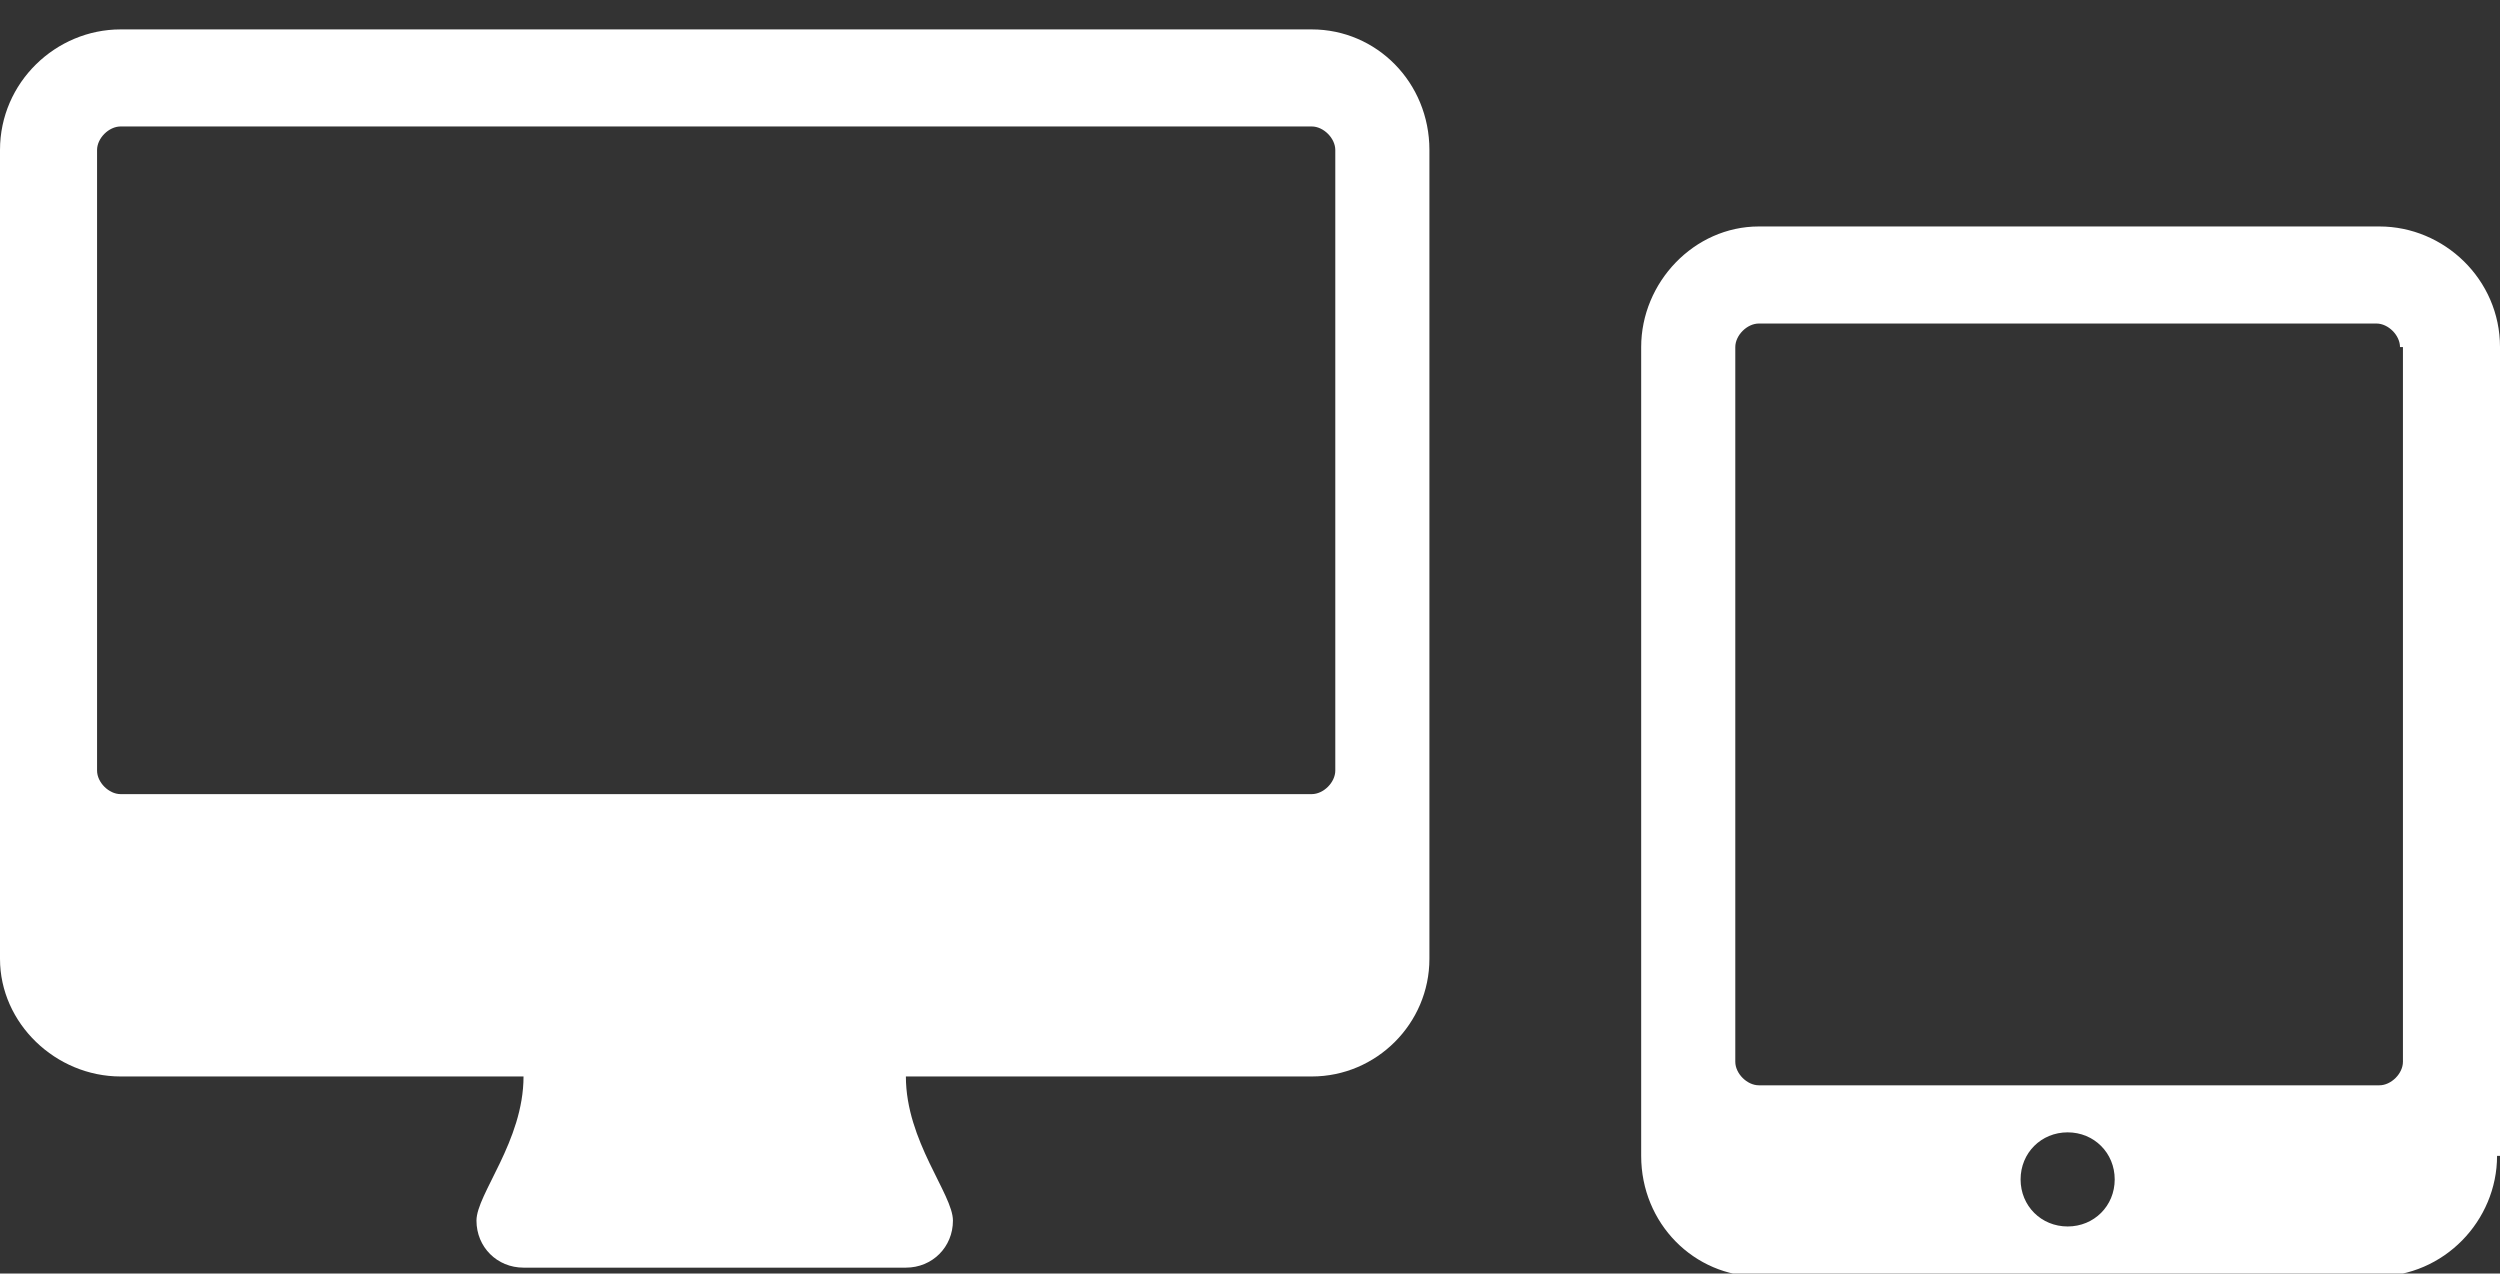
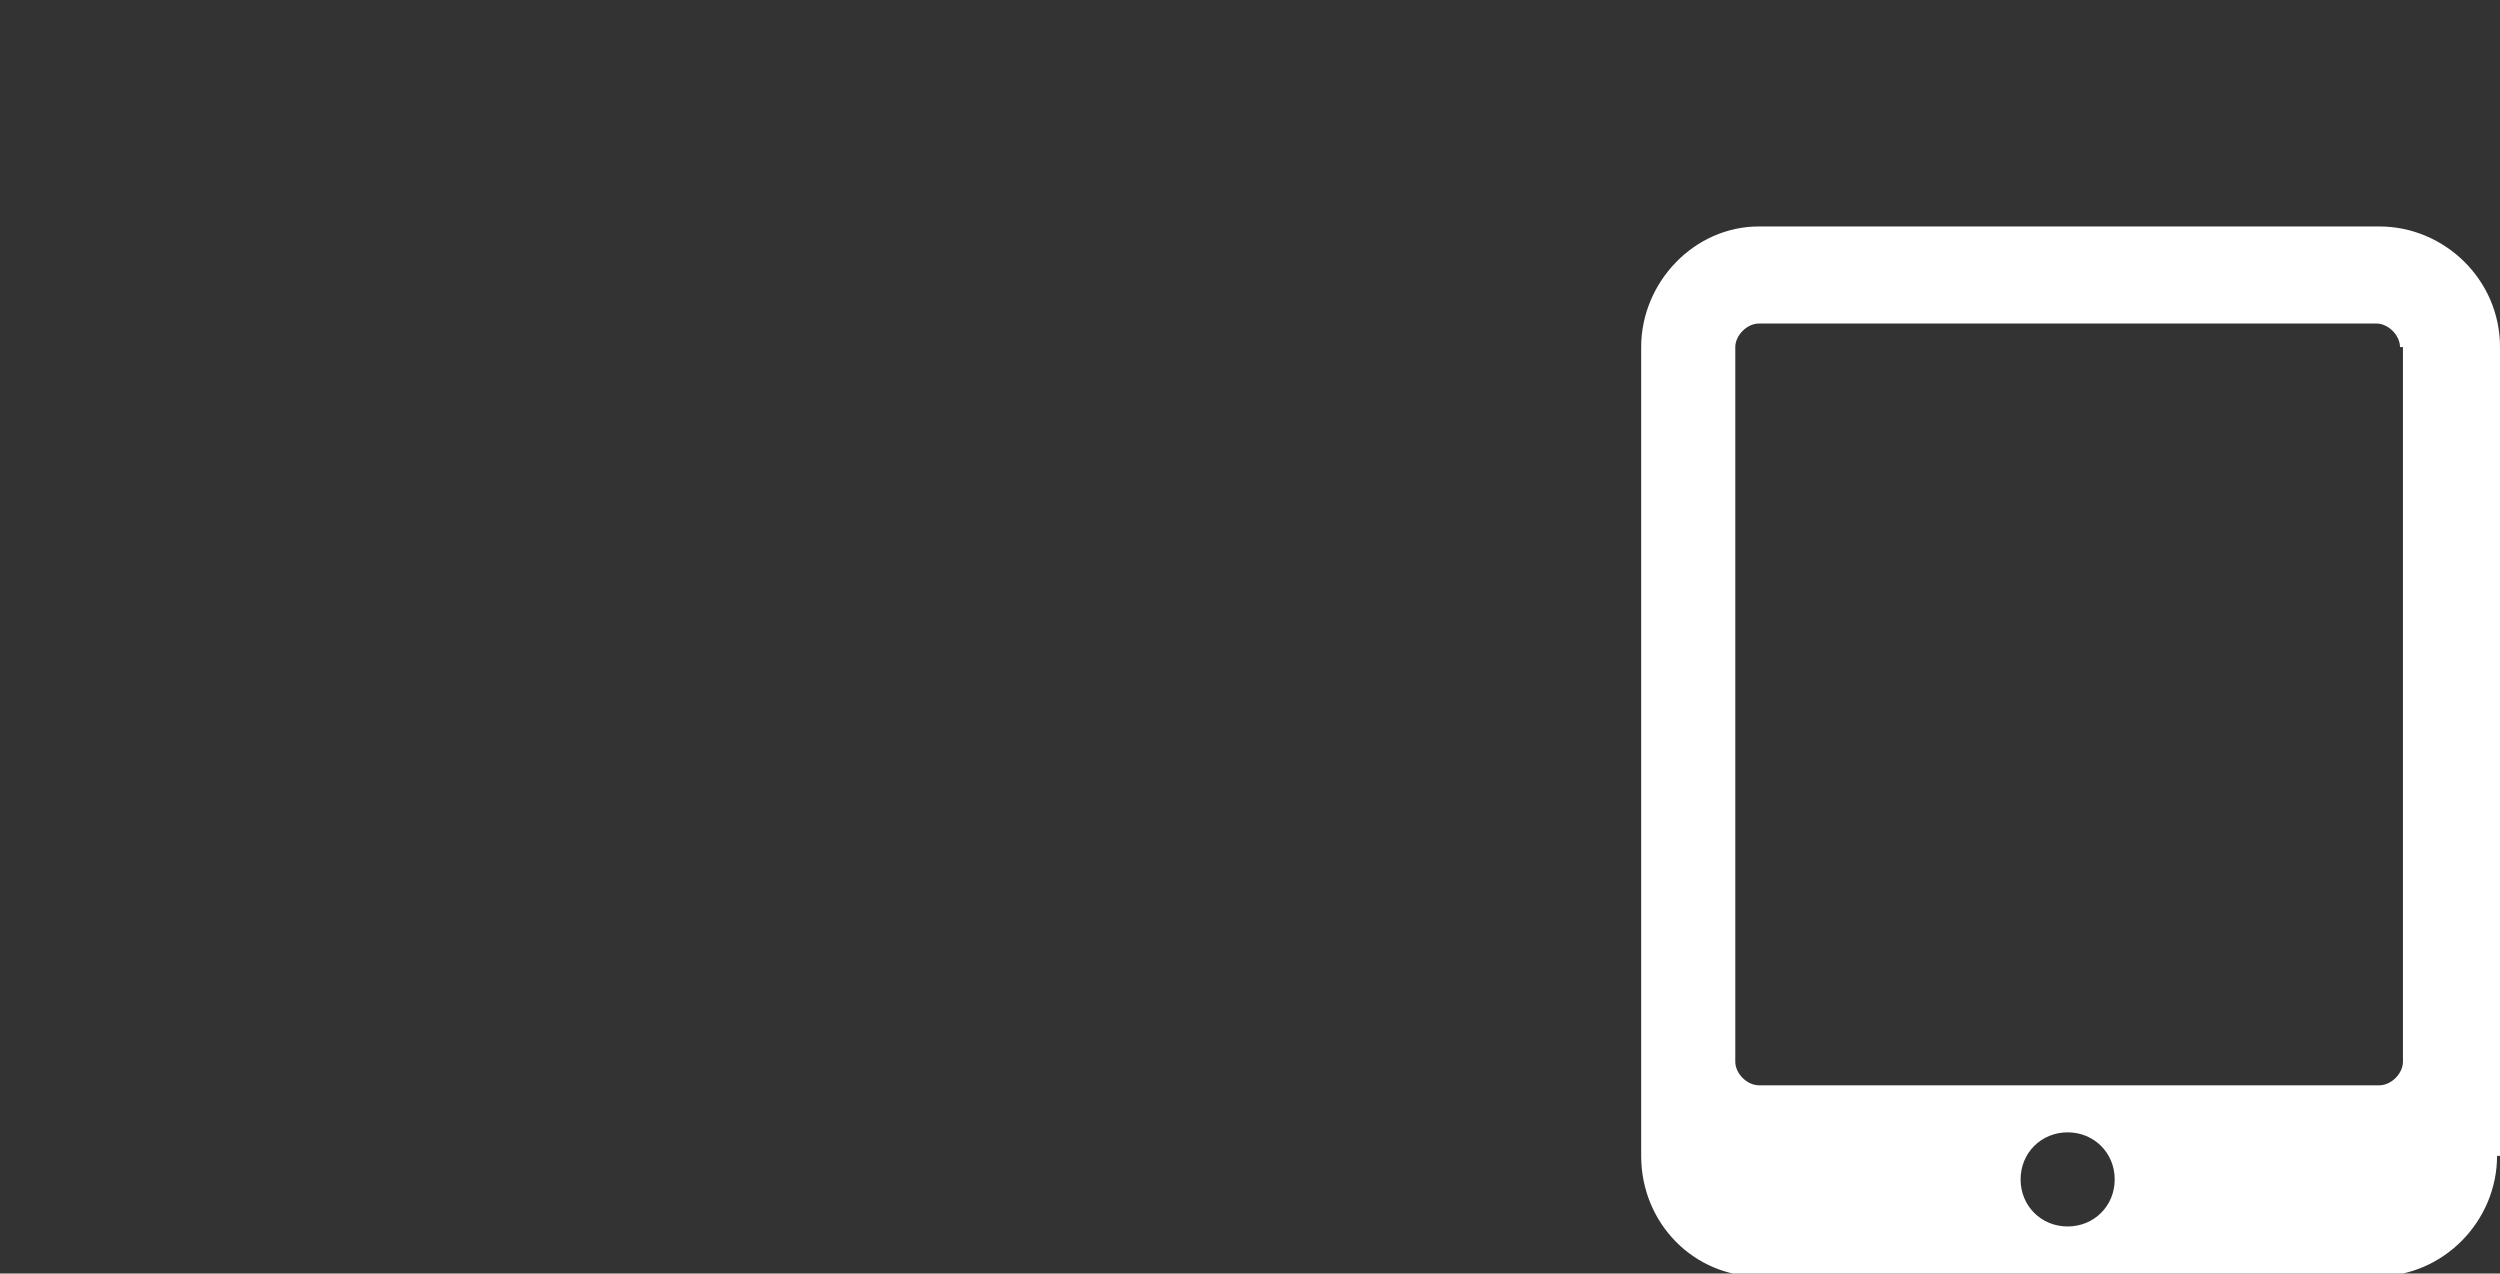
<svg xmlns="http://www.w3.org/2000/svg" version="1.1" id="Layer_1" x="0px" y="0px" viewBox="0 0 85 43.3" style="enable-background:new 0 0 85 43.3;" xml:space="preserve">
  <rect x="0" y="0" width="85" height="43.3" fill="#333333" stroke="none" />
  <style type="text/css">
	.st0{fill:#FFFFFF;}
</style>
  <g>
-     <path class="st0" d="M48.6,32.6c0,2.2-1.8,4-4,4H30.8c0,2.2,1.6,4,1.6,4.9c0,0.9-0.7,1.6-1.6,1.6h-13c-0.9,0-1.6-0.7-1.6-1.6   c0-0.9,1.6-2.7,1.6-4.9H4.1c-2.2,0-4.1-1.8-4.1-4V5.1C0,2.8,1.9,1,4.1,1h40.5c2.2,0,4,1.8,4,4.1V32.6z M45.4,5.1   c0-0.4-0.4-0.8-0.8-0.8H4.1c-0.4,0-0.8,0.4-0.8,0.8v21.1c0,0.4,0.4,0.8,0.8,0.8h40.5c0.4,0,0.8-0.4,0.8-0.8V5.1z" />
-   </g>
+     </g>
  <g>
    <path class="st0" d="M84.9,39.3c0,2.2-1.8,4.1-4.1,4.1H59.8c-2.2,0-4-1.8-4-4.1V11.8c0-2.2,1.8-4.1,4-4.1h21.1   c2.2,0,4.1,1.8,4.1,4.1V39.3z M81.6,11.8c0-0.4-0.4-0.8-0.8-0.8H59.8c-0.4,0-0.8,0.4-0.8,0.8v24.3c0,0.4,0.4,0.8,0.8,0.8h21.1   c0.4,0,0.8-0.4,0.8-0.8V11.8z M70.3,38.5c-0.9,0-1.6,0.7-1.6,1.6c0,0.9,0.7,1.6,1.6,1.6c0.9,0,1.6-0.7,1.6-1.6   C71.9,39.2,71.2,38.5,70.3,38.5z" />
  </g>
</svg>